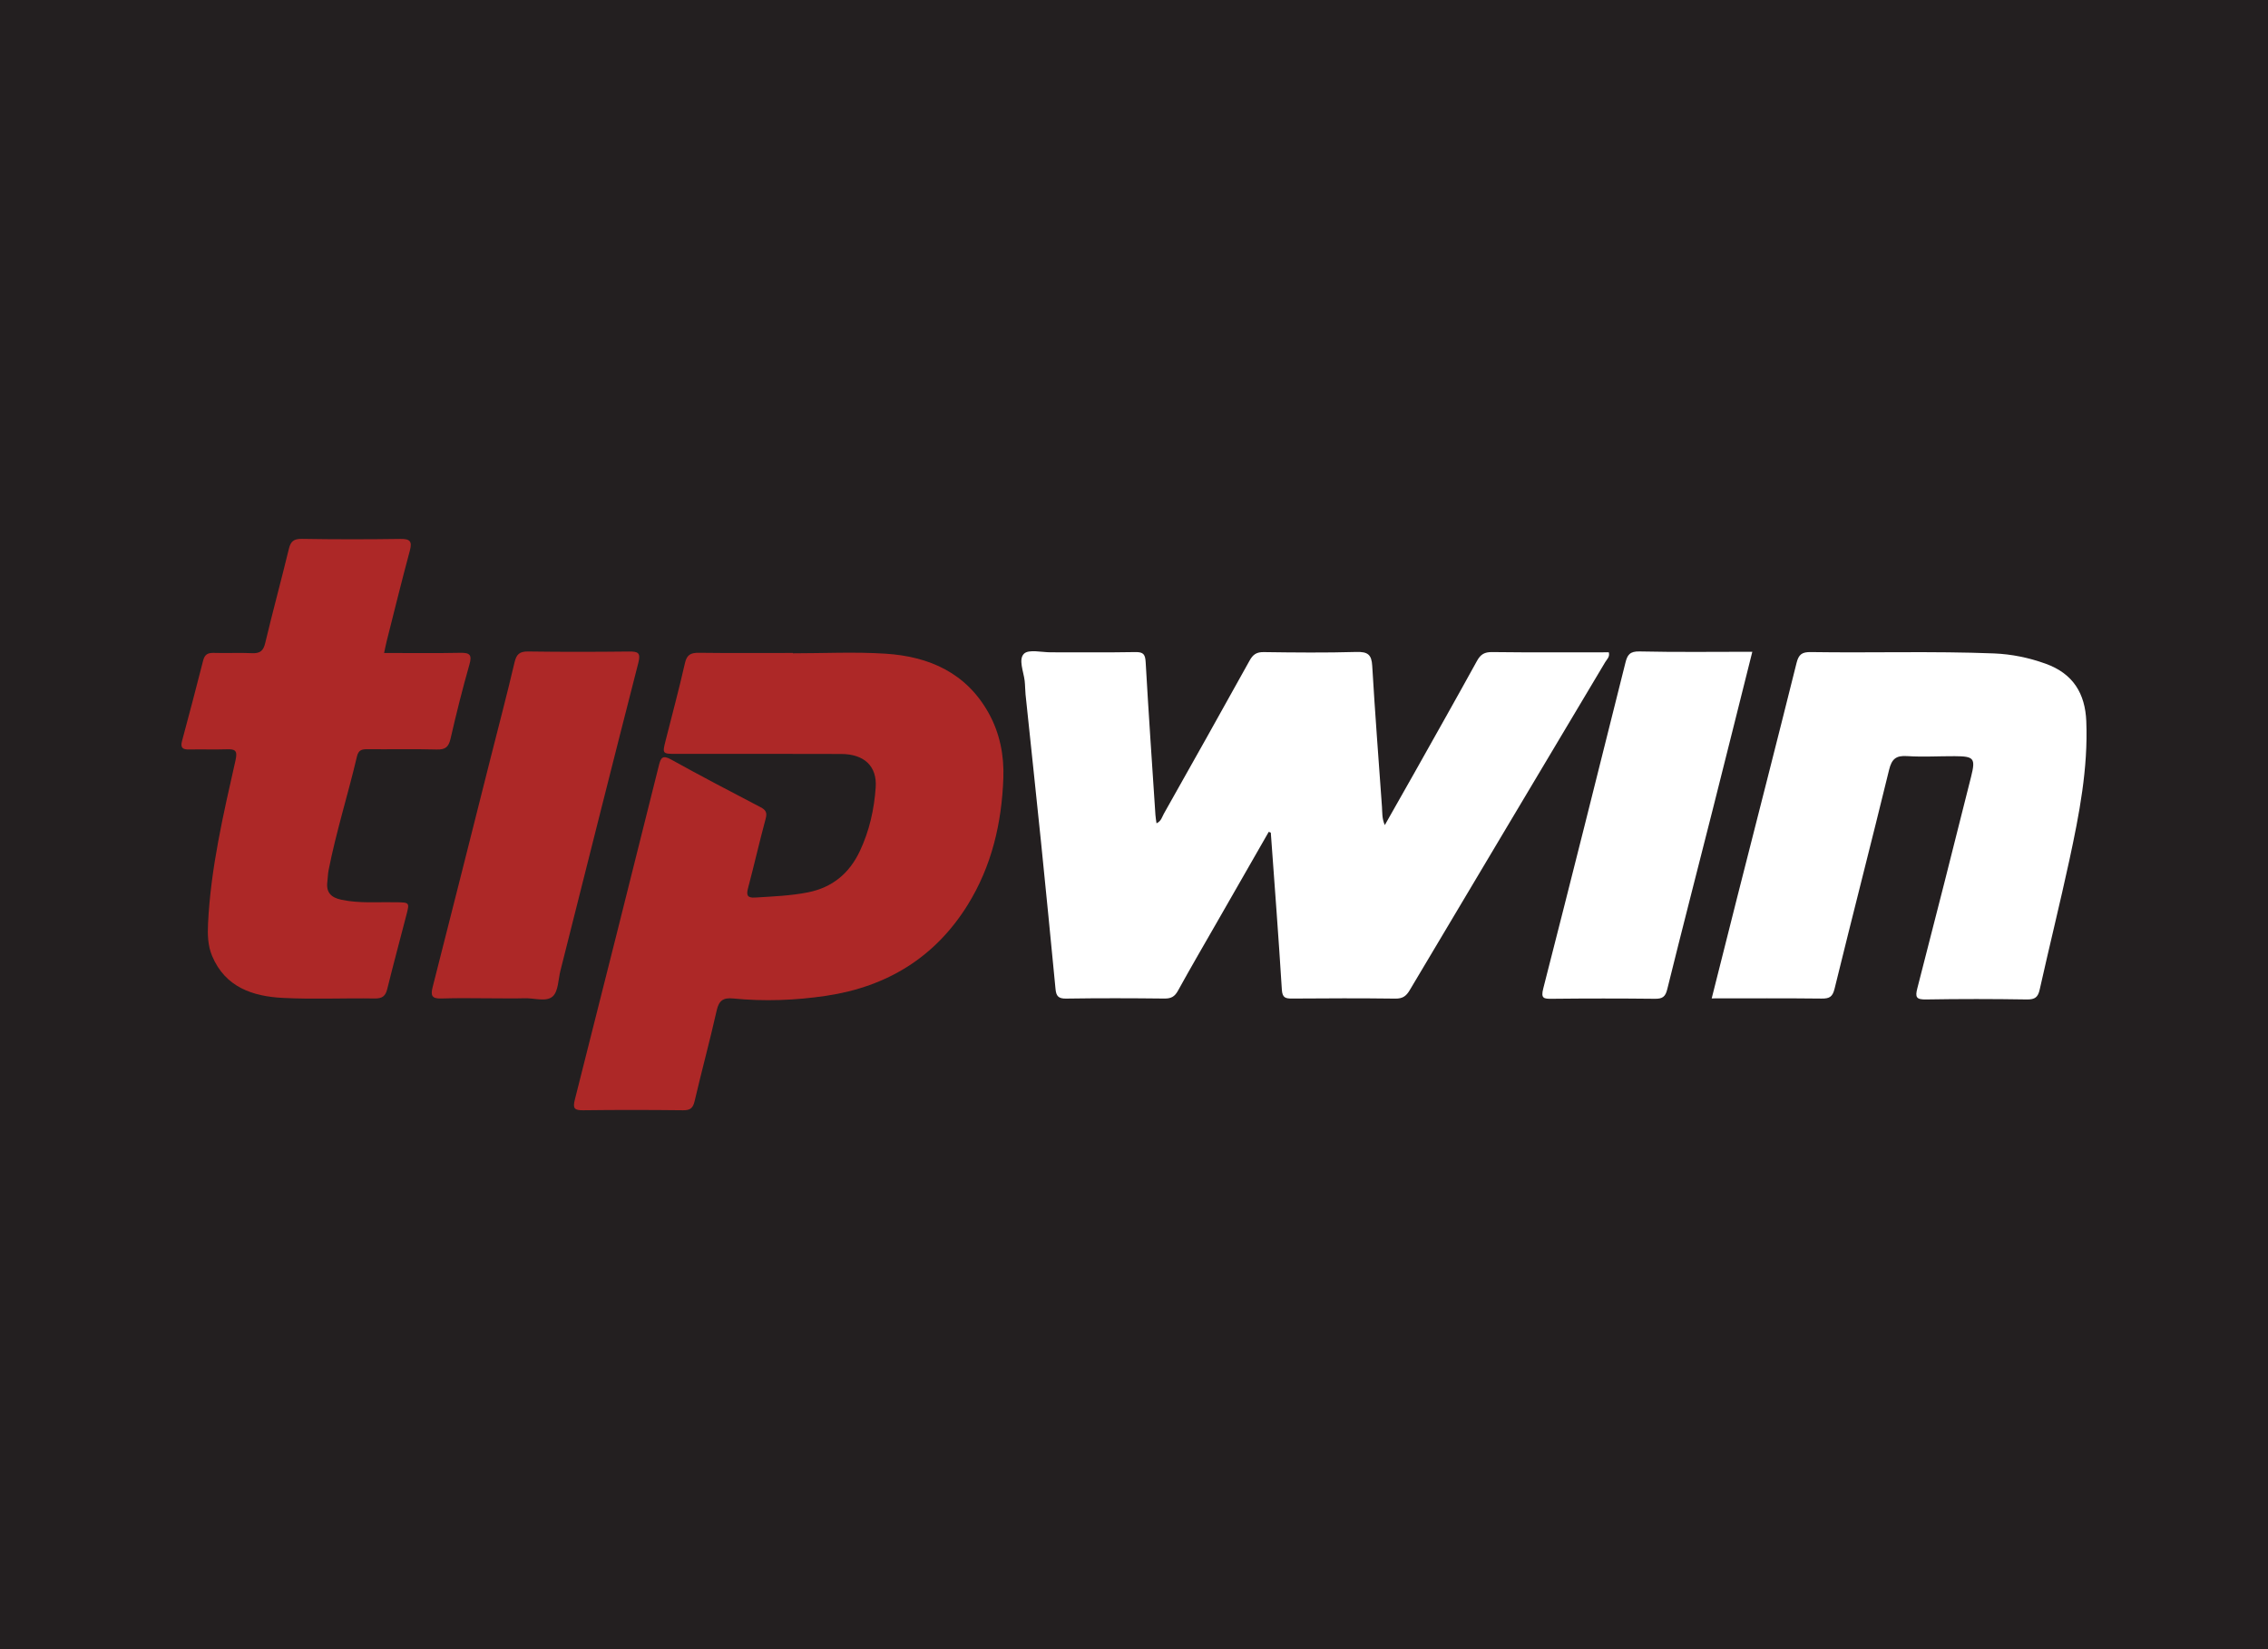
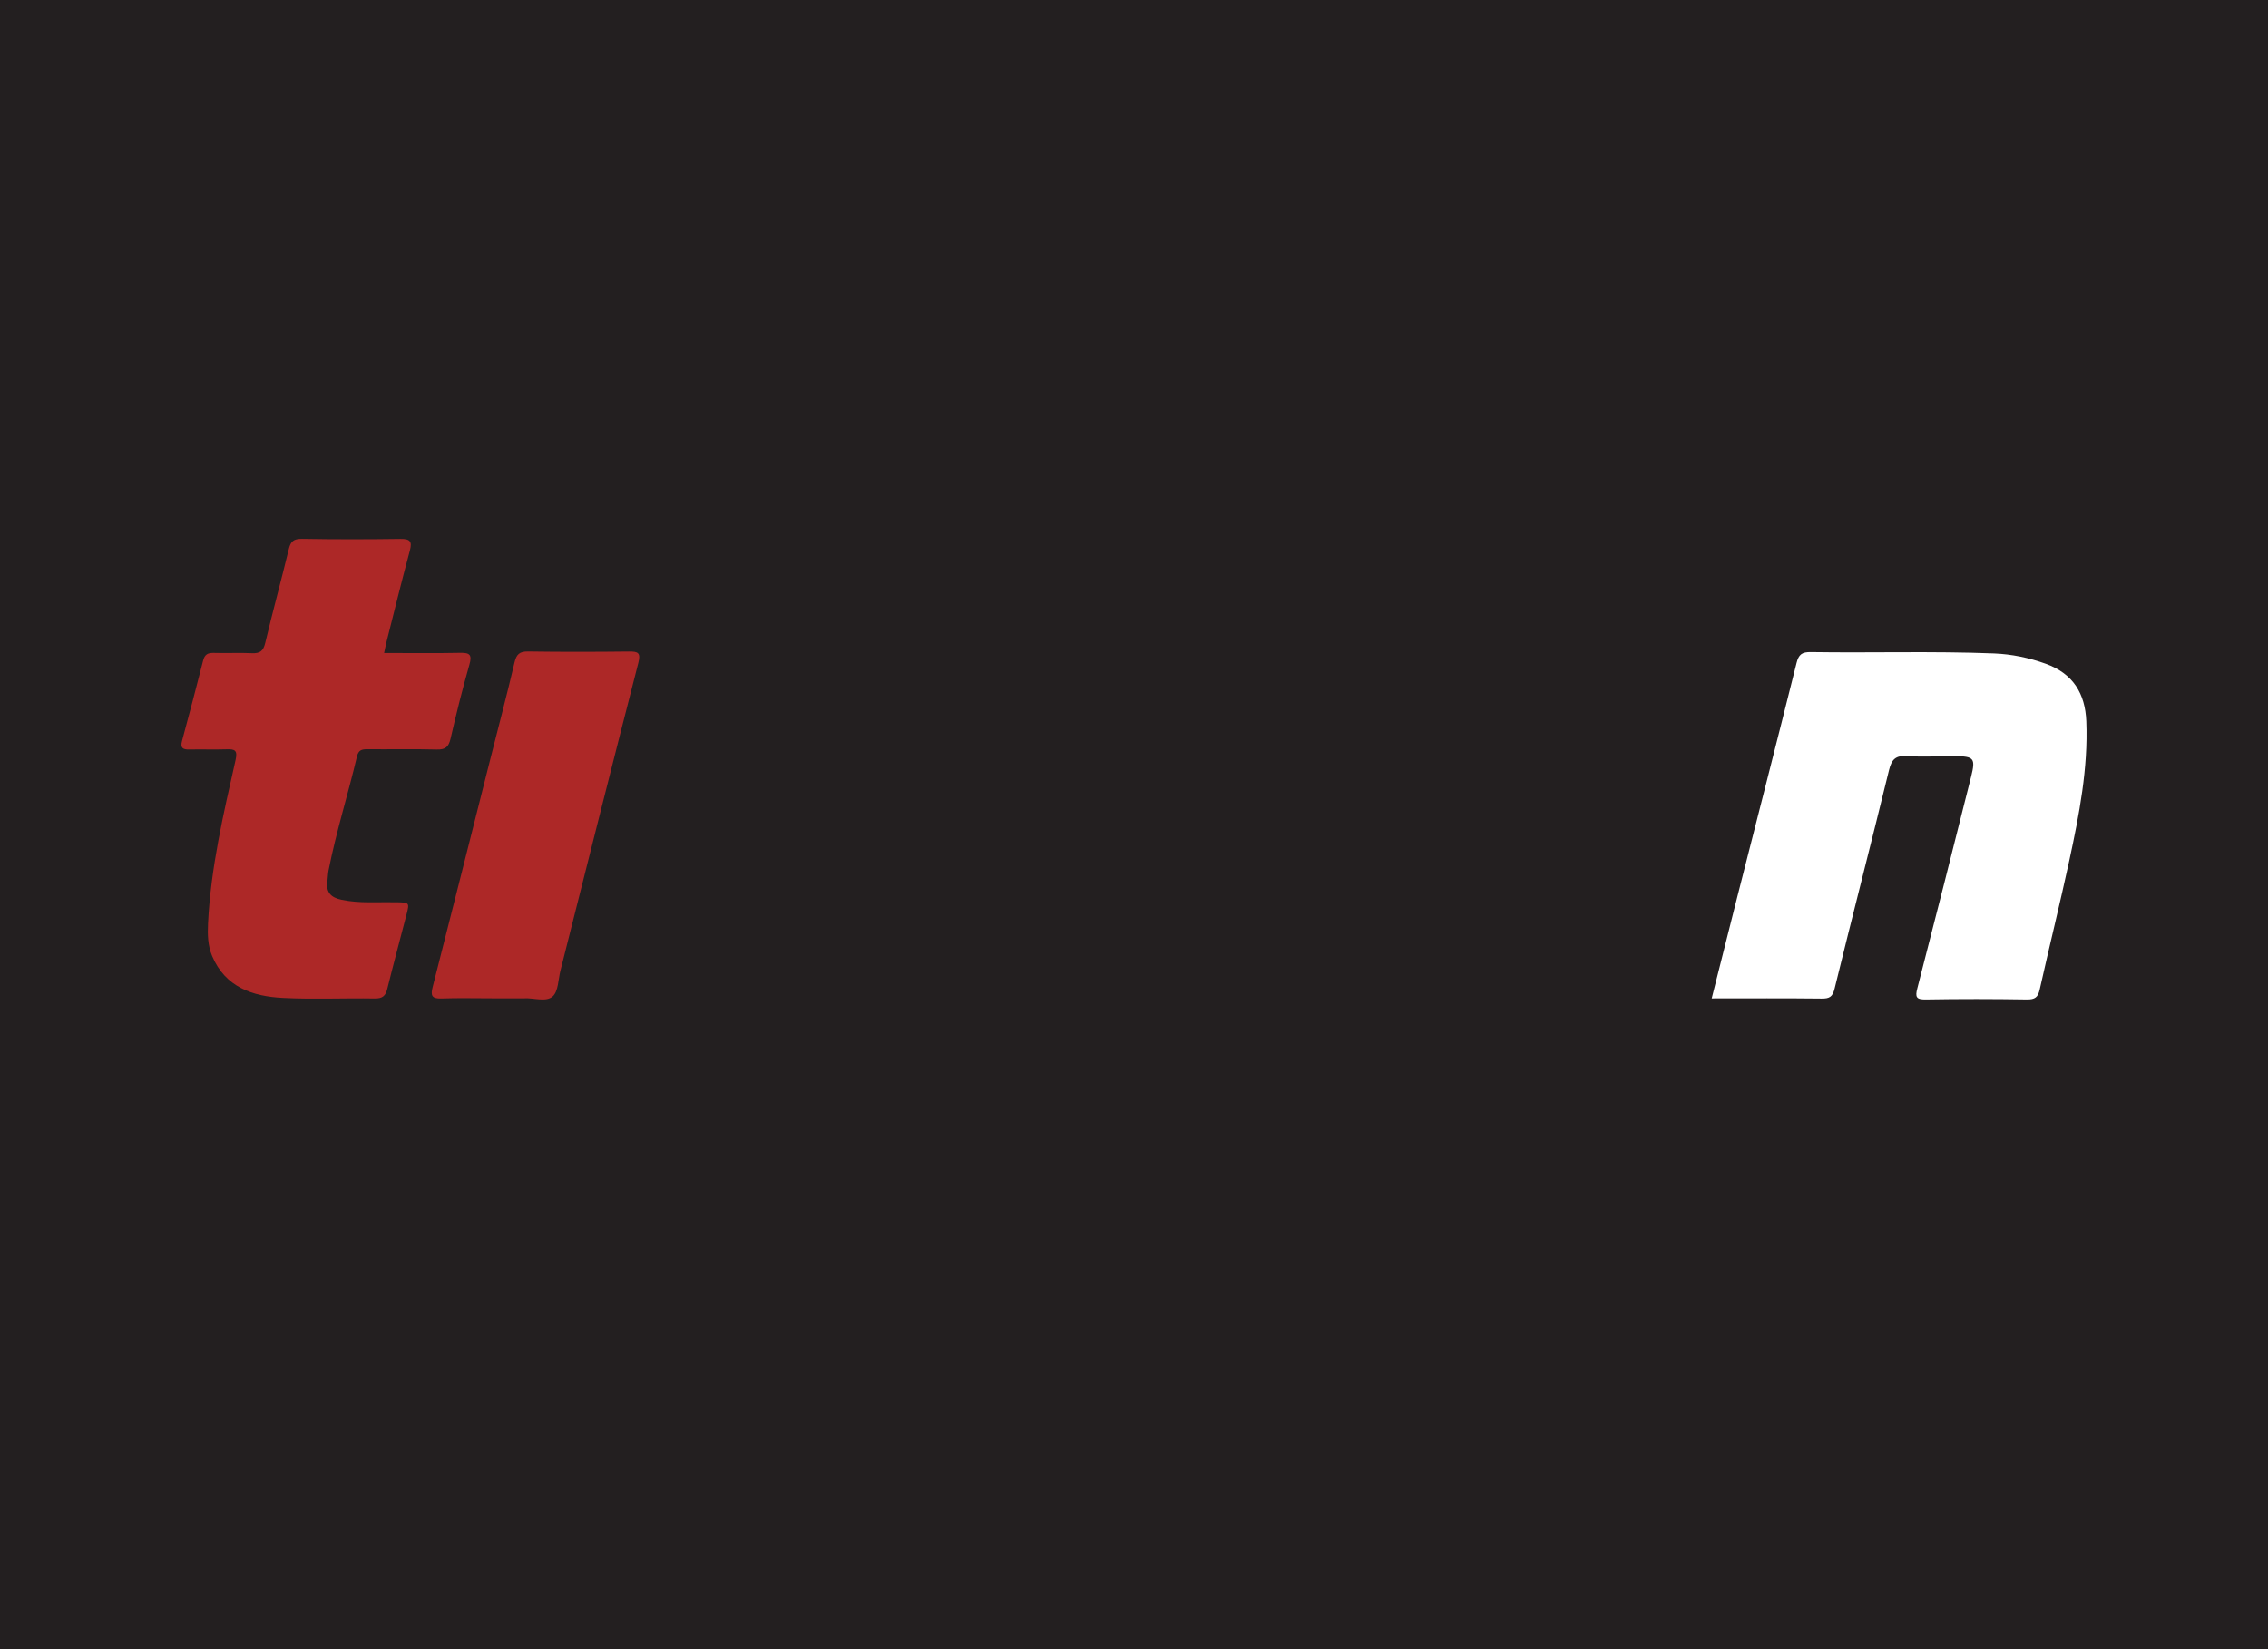
<svg xmlns="http://www.w3.org/2000/svg" width="110" height="80" viewBox="0 0 110 80" fill="none">
  <rect x="0" y="0" width="110" height="80" fill="#808080" stroke="none" />
  <g clip-path="url(#clip0_3926_52165)">
    <rect width="110" height="80" fill="#231F20" />
    <rect width="132" height="66" transform="translate(-11 7)" fill="#231F20" />
-     <path d="M61.537 40.349C60.708 41.797 59.878 43.244 59.049 44.691C58.407 45.811 57.757 46.925 57.134 48.056C56.979 48.337 56.811 48.442 56.483 48.439C54.891 48.421 53.298 48.417 51.706 48.441C51.335 48.447 51.227 48.317 51.195 47.988C50.965 45.601 50.731 43.216 50.489 40.831C50.246 38.449 49.988 36.068 49.74 33.686C49.718 33.465 49.723 33.243 49.697 33.023C49.643 32.572 49.385 31.984 49.664 31.712C49.894 31.487 50.516 31.644 50.963 31.643C52.33 31.64 53.698 31.657 55.065 31.632C55.467 31.624 55.544 31.753 55.566 32.125C55.706 34.593 55.877 37.06 56.039 39.527C56.047 39.655 56.07 39.781 56.092 39.938C56.322 39.835 56.361 39.627 56.449 39.471C57.842 37 59.231 34.527 60.606 32.045C60.769 31.75 60.943 31.628 61.293 31.633C62.792 31.654 64.291 31.669 65.789 31.626C66.336 31.611 66.523 31.753 66.554 32.298C66.688 34.581 66.865 36.863 67.027 39.145C67.046 39.419 67.022 39.699 67.164 40.025C67.655 39.158 68.125 38.335 68.589 37.509C69.609 35.693 70.633 33.88 71.637 32.056C71.81 31.742 72 31.627 72.372 31.632C74.258 31.655 76.146 31.643 78.029 31.643C78.087 31.869 77.934 31.983 77.856 32.116C74.695 37.422 71.528 42.725 68.371 48.035C68.203 48.319 68.029 48.447 67.676 48.442C66.009 48.421 64.342 48.426 62.675 48.439C62.347 48.441 62.196 48.405 62.171 48.009C62.014 45.468 61.818 42.929 61.635 40.391L61.537 40.352V40.349Z" fill="white" />
-     <path d="M38.457 31.691C39.955 31.691 41.458 31.615 42.951 31.71C45.074 31.845 46.869 32.648 47.949 34.588C48.493 35.565 48.702 36.638 48.664 37.732C48.587 39.916 48.104 42.009 46.934 43.895C45.362 46.429 43.035 47.862 40.079 48.304C38.578 48.529 37.063 48.584 35.548 48.435C35.074 48.389 34.868 48.54 34.761 49.013C34.43 50.486 34.032 51.946 33.689 53.417C33.61 53.752 33.48 53.862 33.13 53.858C31.519 53.84 29.908 53.837 28.297 53.858C27.853 53.865 27.771 53.77 27.883 53.333C29.255 47.928 30.609 42.519 31.962 37.108C32.048 36.767 32.136 36.614 32.539 36.838C33.973 37.634 35.428 38.395 36.883 39.154C37.139 39.288 37.217 39.412 37.137 39.709C36.834 40.829 36.579 41.96 36.281 43.082C36.191 43.42 36.239 43.565 36.624 43.54C37.482 43.485 38.343 43.455 39.188 43.287C40.376 43.05 41.195 42.362 41.702 41.289C42.165 40.307 42.399 39.264 42.472 38.195C42.543 37.167 41.916 36.58 40.802 36.575C38.142 36.564 35.482 36.571 32.822 36.571C32.124 36.571 32.121 36.569 32.282 35.927C32.596 34.676 32.936 33.43 33.219 32.172C33.313 31.752 33.508 31.662 33.905 31.667C35.421 31.687 36.939 31.675 38.457 31.675V31.69V31.691Z" fill="#AD2827" />
    <path d="M83.019 48.431C83.441 46.759 83.846 45.138 84.258 43.517C85.219 39.733 86.19 35.95 87.134 32.161C87.238 31.741 87.4 31.625 87.834 31.632C90.792 31.677 93.751 31.581 96.708 31.697C97.569 31.732 98.405 31.904 99.22 32.198C100.55 32.678 101.133 33.645 101.187 34.987C101.278 37.272 100.847 39.496 100.369 41.712C99.914 43.814 99.396 45.904 98.927 48.003C98.844 48.375 98.698 48.49 98.302 48.483C96.673 48.457 95.044 48.455 93.415 48.483C92.94 48.492 92.88 48.373 92.992 47.943C93.875 44.525 94.742 41.102 95.6 37.677C95.826 36.776 95.739 36.687 94.804 36.682C94.036 36.679 93.266 36.728 92.501 36.678C91.955 36.642 91.751 36.817 91.622 37.346C90.759 40.889 89.845 44.422 88.978 47.964C88.88 48.363 88.725 48.445 88.345 48.44C86.588 48.42 84.831 48.431 83.019 48.431V48.431Z" fill="white" />
    <path d="M18.63 31.676C19.894 31.676 21.11 31.693 22.326 31.668C22.798 31.658 22.899 31.775 22.767 32.237C22.429 33.424 22.129 34.624 21.853 35.828C21.762 36.223 21.614 36.37 21.188 36.358C20.065 36.327 18.941 36.354 17.817 36.344C17.541 36.342 17.385 36.385 17.311 36.702C16.877 38.548 16.3 40.361 15.935 42.223C15.9 42.403 15.902 42.59 15.877 42.772C15.809 43.296 16.061 43.544 16.57 43.649C17.443 43.831 18.322 43.75 19.199 43.767C19.866 43.779 19.869 43.771 19.71 44.387C19.4 45.583 19.079 46.776 18.782 47.975C18.698 48.316 18.545 48.442 18.172 48.436C16.692 48.412 15.21 48.483 13.733 48.409C12.254 48.335 10.928 47.891 10.289 46.376C10.076 45.871 10.065 45.329 10.09 44.805C10.219 42.111 10.835 39.492 11.425 36.871C11.533 36.393 11.393 36.334 10.985 36.348C10.386 36.368 9.785 36.343 9.187 36.357C8.87 36.365 8.736 36.284 8.829 35.944C9.179 34.645 9.521 33.345 9.853 32.041C9.925 31.756 10.071 31.663 10.363 31.672C10.98 31.692 11.6 31.657 12.217 31.685C12.604 31.703 12.771 31.582 12.863 31.194C13.225 29.669 13.64 28.157 14.008 26.634C14.098 26.262 14.244 26.134 14.644 26.14C16.236 26.167 17.829 26.166 19.421 26.143C19.895 26.136 19.998 26.265 19.877 26.715C19.483 28.175 19.124 29.644 18.753 31.109C18.709 31.283 18.677 31.46 18.63 31.675V31.676Z" fill="#AD2827" />
-     <path d="M84.989 31.616C84.341 34.199 83.707 36.745 83.064 39.288C82.33 42.19 81.58 45.086 80.862 47.992C80.772 48.356 80.629 48.454 80.267 48.45C78.602 48.432 76.936 48.432 75.271 48.45C74.872 48.455 74.725 48.436 74.849 47.952C76.198 42.686 77.517 37.416 78.836 32.143C78.93 31.764 79.053 31.59 79.519 31.601C81.329 31.642 83.14 31.617 84.989 31.617V31.616Z" fill="white" />
-     <path d="M23.877 48.428C23.053 48.428 22.228 48.407 21.405 48.436C20.937 48.452 20.881 48.287 20.984 47.882C21.926 44.191 22.854 40.496 23.786 36.802C24.178 35.248 24.588 33.7 24.953 32.141C25.046 31.741 25.193 31.597 25.618 31.603C27.247 31.627 28.877 31.623 30.506 31.605C30.948 31.601 31.085 31.664 30.959 32.157C29.683 37.131 28.437 42.112 27.18 47.092C27.072 47.519 27.083 48.081 26.808 48.334C26.497 48.617 25.914 48.41 25.45 48.425C24.926 48.441 24.401 48.428 23.877 48.428V48.428Z" fill="#AD2827" />
+     <path d="M23.877 48.428C23.053 48.428 22.228 48.407 21.405 48.436C20.937 48.452 20.881 48.287 20.984 47.882C21.926 44.191 22.854 40.496 23.786 36.802C24.178 35.248 24.588 33.7 24.953 32.141C25.046 31.741 25.193 31.597 25.618 31.603C27.247 31.627 28.877 31.623 30.506 31.605C30.948 31.601 31.085 31.664 30.959 32.157C29.683 37.131 28.437 42.112 27.18 47.092C27.072 47.519 27.083 48.081 26.808 48.334C26.497 48.617 25.914 48.41 25.45 48.425V48.428Z" fill="#AD2827" />
  </g>
  <defs>
    <clipPath id="clip0_3926_52165">
      <rect width="110" height="80" fill="white" />
    </clipPath>
  </defs>
</svg>